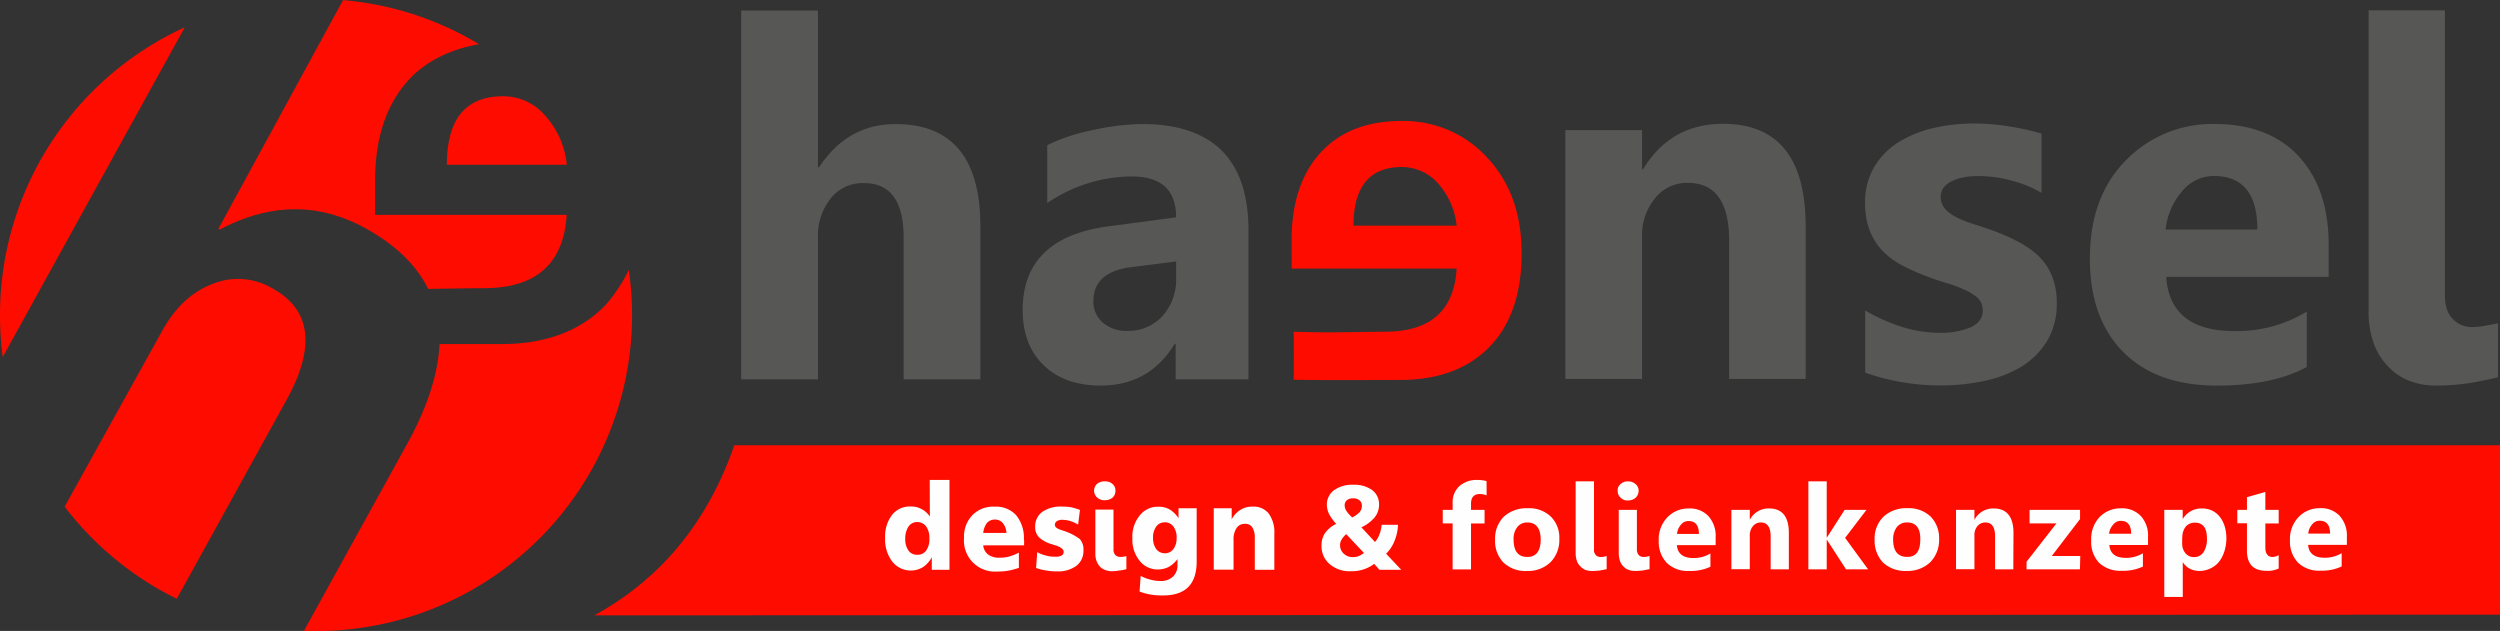
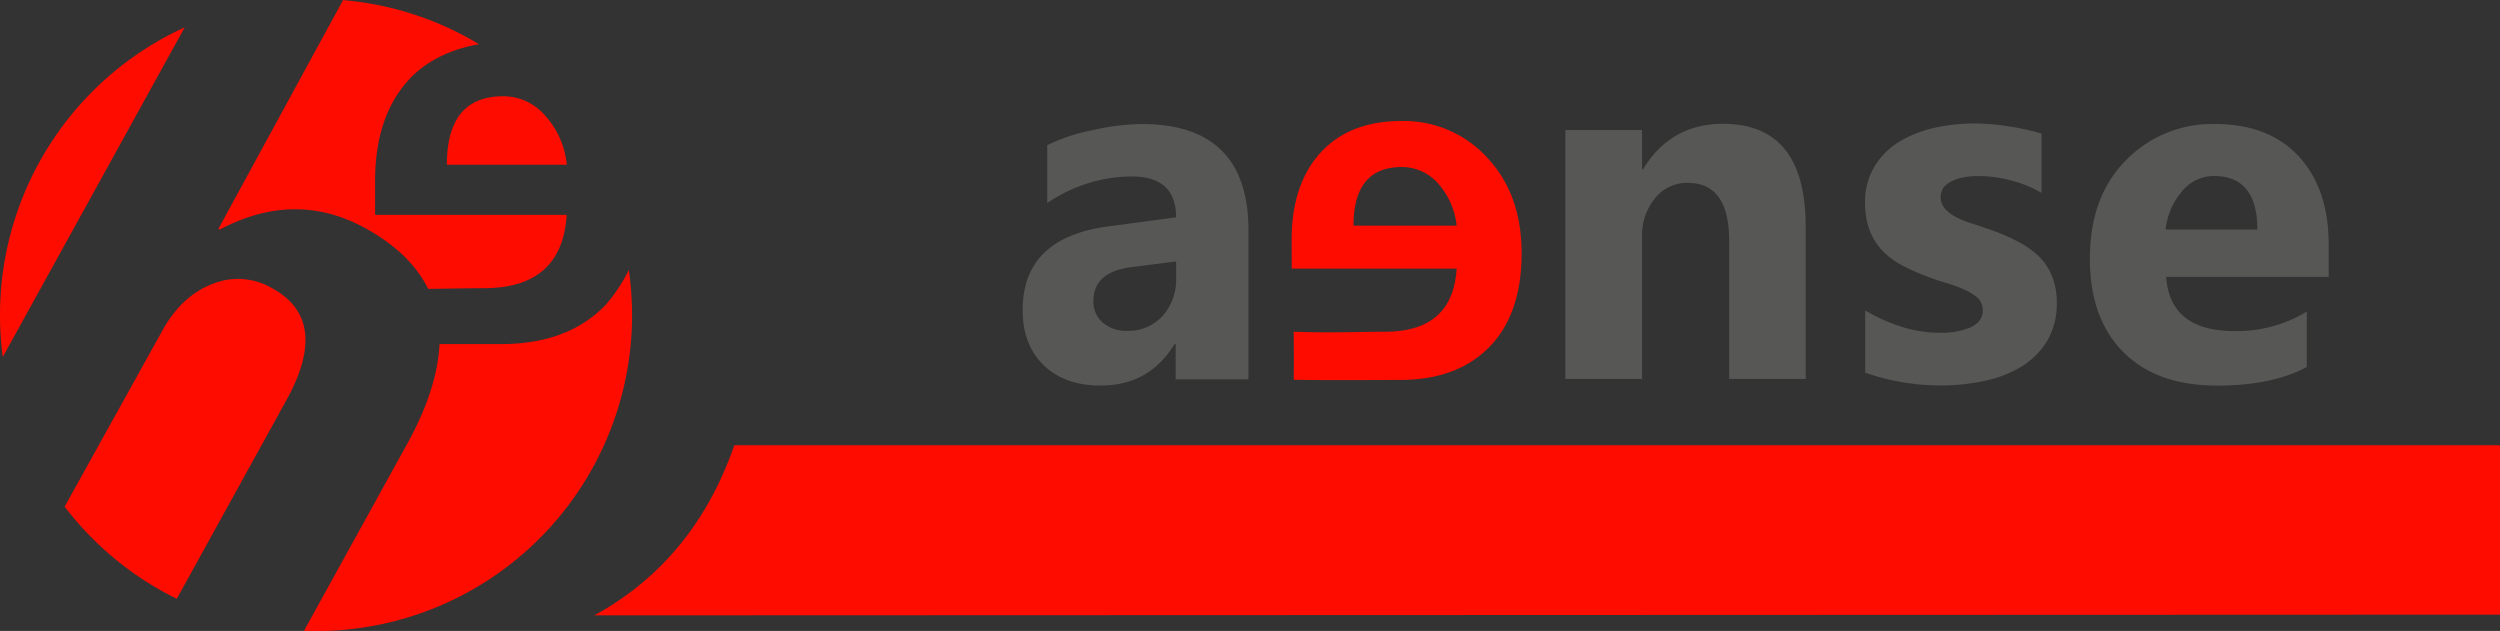
<svg xmlns="http://www.w3.org/2000/svg" id="Ebene_1" data-name="Ebene 1" viewBox="0 0 593.96 149.9">
  <rect x="0" y="0" width="593.96" height="149.9" fill="#333333" stroke="none" />
  <defs>
    <style>.cls-1,.cls-3{fill:#ff0c00;}.cls-1,.cls-4{fill-rule:evenodd;}.cls-2{fill:#575756;}.cls-4{fill:#fefefe;}</style>
  </defs>
  <path class="cls-1" d="M81.5,346a74.65,74.65,0,0,1,32.31,10.48c-6.55,1.09-12.66,4-16.7,8.46-5.35,5.84-8,13.87-8,24.08v8h45.52c-.71,11.63-7.31,17.42-19.7,17.42-3.61,0-8.08.11-13.21.16q-4.19-8.5-14.9-14.41-16.71-9.17-34.61.33l-.33-.17Zm67.9,64.14a76.78,76.78,0,0,1,.77,10.7,75.09,75.09,0,0,1-75.06,75.06c-1,0-1.91,0-2.89-.06l24.5-44.38c4.86-8.78,7.37-16.7,7.7-23.74h14.63c10.59,0,18.83-3.11,24.78-9.23A38.59,38.59,0,0,0,149.4,410.11ZM42,488.23a75.24,75.24,0,0,1-26.64-21.89L38.6,424.47c3-5.41,6.93-9.12,11.79-11a16,16,0,0,1,14.3,1c9.17,5,10.37,13.81,3.44,26.42ZM.65,430.8a76.66,76.66,0,0,1-.65-10,75.14,75.14,0,0,1,43.89-68.34Zm105.52-45.69q0-16.29,13.43-16.27a13.06,13.06,0,0,1,9.77,4.43,20.3,20.3,0,0,1,5.29,11.84Z" transform="translate(0 -345.97)" />
-   <path class="cls-2" d="M232.92,436.09H214.69V402.47c0-8.68-3.11-13-9.44-13a9.64,9.64,0,0,0-7.86,3.61,14.17,14.17,0,0,0-3.06,9.28v33.73H176.1V348.48h18.23v37.23h.27c4.48-6.82,10.54-10.26,18.18-10.26,13.43,0,20.14,8.13,20.14,24.29v36.35Z" transform="translate(0 -345.97)" />
  <path class="cls-2" d="M296.62,436.09h-17.3v-8.46h-.22c-4,6.61-9.82,9.94-17.63,9.94q-8.6,0-13.59-4.91c-3.28-3.22-4.91-7.59-4.91-13,0-11.51,6.82-18.12,20.41-19.92l16.05-2.13c0-6.44-3.5-9.72-10.54-9.72a35.8,35.8,0,0,0-20.08,6.33V380.47a41.94,41.94,0,0,1,10.42-3.5,56.75,56.75,0,0,1,12.07-1.53c16.86,0,25.32,8.46,25.32,25.28v35.37Zm-17.19-24v-4l-10.75,1.36c-5.9.77-8.9,3.44-8.9,8a6.58,6.58,0,0,0,2.18,5.13,8.55,8.55,0,0,0,5.9,2,10.93,10.93,0,0,0,8.35-3.55A12.85,12.85,0,0,0,279.43,412.07Z" transform="translate(0 -345.97)" />
  <path class="cls-2" d="M429.05,436H410.82V403.18q0-13.76-9.82-13.76a9.65,9.65,0,0,0-7.75,3.6,13.8,13.8,0,0,0-3.12,9.28V436H371.9V376.87h18.23v9.33h.22c4.37-7.2,10.7-10.81,19-10.81q19.65,0,19.65,24.4V436Z" transform="translate(0 -345.97)" />
  <path class="cls-2" d="M443.14,434.51V419.72a42.06,42.06,0,0,0,9,4,30.35,30.35,0,0,0,8.46,1.31,18.35,18.35,0,0,0,7.64-1.31c1.92-.93,2.84-2.24,2.84-4a4,4,0,0,0-1.25-3,12.2,12.2,0,0,0-3.28-2,31.5,31.5,0,0,0-4.37-1.58c-1.58-.49-3.11-1-4.58-1.58a48.9,48.9,0,0,1-6.23-2.84,17.51,17.51,0,0,1-4.47-3.55,15.06,15.06,0,0,1-2.79-4.7,18.39,18.39,0,0,1-1-6.27,16.32,16.32,0,0,1,2.18-8.57,17.56,17.56,0,0,1,5.79-5.9,27.82,27.82,0,0,1,8.24-3.33,43.41,43.41,0,0,1,9.72-1.09,50.74,50.74,0,0,1,8,.65,59.37,59.37,0,0,1,8,1.75v14.09a27.48,27.48,0,0,0-7.42-3,29.68,29.68,0,0,0-7.75-1,16.54,16.54,0,0,0-3.39.32,10,10,0,0,0-2.83.93,5.47,5.47,0,0,0-1.92,1.53,4.14,4.14,0,0,0,.39,5,9.36,9.36,0,0,0,2.67,2,23,23,0,0,0,3.77,1.52c1.36.44,2.73.88,4.1,1.37a46.08,46.08,0,0,1,6.54,2.78,22.12,22.12,0,0,1,5.08,3.5,14,14,0,0,1,3.22,4.75,16.57,16.57,0,0,1,1.15,6.5,17,17,0,0,1-2.3,9,18.83,18.83,0,0,1-6.05,6.06,28.35,28.35,0,0,1-8.74,3.39,48.79,48.79,0,0,1-10.26,1.09A54,54,0,0,1,443.14,434.51Z" transform="translate(0 -345.97)" />
  <path class="cls-2" d="M553.24,411.75H514.65c.6,8.57,6,12.88,16.21,12.88A32,32,0,0,0,548.05,420v13.16q-8.19,4.43-21.34,4.42-14.34,0-22.28-8c-5.23-5.29-7.91-12.66-7.91-22.16q0-14.74,8.57-23.37a28.62,28.62,0,0,1,21.07-8.62c8.57,0,15.28,2.57,20,7.7s7.09,12.12,7.09,20.9v7.7ZM536.31,400.5c0-8.46-3.44-12.72-10.31-12.72a9.78,9.78,0,0,0-7.59,3.66,16.38,16.38,0,0,0-3.88,9.06Z" transform="translate(0 -345.97)" />
-   <path class="cls-2" d="M580.86,416c0,2.51.6,4.42,1.8,5.67a6.19,6.19,0,0,0,4.81,2,13.93,13.93,0,0,0,3-.33c1-.16,2-.38,3-.55V435.6c-2.18.55-4.53,1-6.93,1.42a57.62,57.62,0,0,1-7.69.55,17.11,17.11,0,0,1-6.61-1.2,13.79,13.79,0,0,1-5.07-3.55,15.11,15.11,0,0,1-3.28-5.51,21.68,21.68,0,0,1-1.15-7.26V348.43h18.13V416Z" transform="translate(0 -345.97)" />
  <path class="cls-3" d="M306.89,409.78h39.19c-.6,10-6.28,15-17,15-5.34,0-12.93.33-21.72,0,.05,5.78.05,8.35,0,11.41,8.62.16,18.45.05,25.27.05,9.12,0,16.21-2.67,21.29-7.91s7.59-12.67,7.59-22.16c0-9.34-2.68-16.87-8.14-22.71a26.79,26.79,0,0,0-20.47-8.74q-12.27,0-19.16,7.53c-4.58,5-6.87,12-6.87,20.69Zm14.68-10.2c0-9.28,3.82-13.93,11.52-13.93a11.47,11.47,0,0,1,8.46,3.77,18,18,0,0,1,4.53,10.16Z" transform="translate(0 -345.97)" />
  <path class="cls-1" d="M174.46,451.76H594V492l-452.8.17C153.06,485.71,166.76,474,174.46,451.76Z" transform="translate(0 -345.97)" />
-   <path class="cls-4" d="M321.27,468.9a6,6,0,0,0,1.75-1.25,2.28,2.28,0,0,0,.54-1.48,1.63,1.63,0,0,0-.54-1.31,2.25,2.25,0,0,0-1.53-.49,2.18,2.18,0,0,0-1.48.44,1.56,1.56,0,0,0-.54,1.25,2.37,2.37,0,0,0,.43,1.31A7,7,0,0,0,321.27,468.9Zm2.18,2.35,3.23,3.49a5.63,5.63,0,0,0,1.09-1.91,7.75,7.75,0,0,0,.49-2.18h3.88a11,11,0,0,1-.82,3.82,8.92,8.92,0,0,1-2,3.06l3.6,3.82h-5.18l-1.26-1.42a8.24,8.24,0,0,1-2.51,1.31,8.5,8.5,0,0,1-2.95.44,7.26,7.26,0,0,1-5.13-1.7,5.56,5.56,0,0,1-1.91-4.53,5,5,0,0,1,.87-2.89,6.9,6.9,0,0,1,2.62-2.13,11.23,11.23,0,0,1-1.69-2.3,5.31,5.31,0,0,1-.54-2.18,4.22,4.22,0,0,1,1.69-3.5,7.4,7.4,0,0,1,4.59-1.31A7.24,7.24,0,0,1,326,462.4a4.2,4.2,0,0,1,1.64,3.5,4.75,4.75,0,0,1-1.09,3.05A9.32,9.32,0,0,1,323.45,471.25Zm-3.6,1.63a4.54,4.54,0,0,0-1.09,1.26,2.41,2.41,0,0,0-.38,1.37,2.66,2.66,0,0,0,.87,2,3,3,0,0,0,2.07.82,4.11,4.11,0,0,0,1.42-.22,5.4,5.4,0,0,0,1.31-.77Zm-17.09-.1v8.57h-4.64v-7.54a4.55,4.55,0,0,0-.6-2.56,1.93,1.93,0,0,0-1.74-.82,2.26,2.26,0,0,0-2,1,4.83,4.83,0,0,0-.71,2.83v7.05h-4.7V466.72h4.26v2.62a6,6,0,0,1,2.08-2.24,5.17,5.17,0,0,1,2.89-.76,4.58,4.58,0,0,1,3.82,1.63A7.52,7.52,0,0,1,302.76,472.78ZM280,469.07v-2.35h4.31v12.66c0,2.68-.66,4.7-2,6.06s-3.39,2-6.06,2a15.36,15.36,0,0,1-2.89-.22,12.77,12.77,0,0,1-2.62-.71l.27-3.71a10.14,10.14,0,0,0,2.29.87,8.21,8.21,0,0,0,2.24.33,4.2,4.2,0,0,0,3.11-1,3.65,3.65,0,0,0,1.1-2.84v-1.36a6.61,6.61,0,0,1-2.08,1.86,5.56,5.56,0,0,1-2.56.6,5.34,5.34,0,0,1-4.37-2.08,7.93,7.93,0,0,1-1.7-5.35,7.84,7.84,0,0,1,1.75-5.4,5.41,5.41,0,0,1,4.48-2.07,5.15,5.15,0,0,1,2.62.65A7.07,7.07,0,0,1,280,469.07Zm-3.22,1a2.44,2.44,0,0,0-2.08,1,4.48,4.48,0,0,0-.76,2.68,4.43,4.43,0,0,0,.76,2.67,2.54,2.54,0,0,0,2.08,1,2.42,2.42,0,0,0,2-1,4.22,4.22,0,0,0,.76-2.67,4.16,4.16,0,0,0-.76-2.68A2.49,2.49,0,0,0,276.73,470.05Zm-20.2-2.95-.44,3.49a8.64,8.64,0,0,0-1.91-.87,7.34,7.34,0,0,0-1.8-.27,2.35,2.35,0,0,0-1.36.33,1.06,1.06,0,0,0-.44.92c0,.5.6.93,1.91,1.31a13.54,13.54,0,0,1,4,2,3.8,3.8,0,0,1,.87,2.73,4.43,4.43,0,0,1-1.69,3.65,7.32,7.32,0,0,1-4.64,1.31,13,13,0,0,1-2.52-.21,12.22,12.22,0,0,1-2.4-.6l.27-3.77a7.84,7.84,0,0,0,2.08.82,7.08,7.08,0,0,0,2.13.27,3,3,0,0,0,1.58-.27,1,1,0,0,0,.49-.88c0-.6-.65-1.14-2.07-1.58-.38-.11-.66-.22-.82-.27a7,7,0,0,1-3-1.64,3.41,3.41,0,0,1-.88-2.46,4.23,4.23,0,0,1,1.69-3.55,7.8,7.8,0,0,1,4.81-1.25,13.72,13.72,0,0,1,2.08.16A17.41,17.41,0,0,1,256.53,467.1Zm-17.47,5.46a3.91,3.91,0,0,0-.87-2.35,2.35,2.35,0,0,0-1.86-.82,2.47,2.47,0,0,0-1.91.82,4.76,4.76,0,0,0-.87,2.35Zm4.2,1.69v1.26H233.6a3.07,3.07,0,0,0,1.15,2.18,4.4,4.4,0,0,0,2.78.76,8.17,8.17,0,0,0,2.19-.27,11.68,11.68,0,0,0,2.35-.93v3.61a17.44,17.44,0,0,1-2.41.65,12.86,12.86,0,0,1-2.62.22,7.37,7.37,0,0,1-8-8,7.3,7.3,0,0,1,2-5.4,6.82,6.82,0,0,1,5.24-2,6.45,6.45,0,0,1,5.18,2.07A8.61,8.61,0,0,1,243.26,474.25ZM220.89,460h4.69v21.35h-4.2v-3a6.32,6.32,0,0,1-2.08,2.35,5.6,5.6,0,0,1-7.31-1.31,8.62,8.62,0,0,1-1.7-5.62,8.44,8.44,0,0,1,1.64-5.46,5.36,5.36,0,0,1,4.42-2,4.91,4.91,0,0,1,2.57.6,5.1,5.1,0,0,1,2,1.8Zm-3.06,10a2.45,2.45,0,0,0-2,1.09,5.22,5.22,0,0,0-.76,2.9,4.68,4.68,0,0,0,.76,2.78,2.45,2.45,0,0,0,2.08,1,2.41,2.41,0,0,0,2.13-1,4.42,4.42,0,0,0,.76-2.84,4.69,4.69,0,0,0-.76-2.89A2.68,2.68,0,0,0,217.83,470Zm135.37-6.33a4.26,4.26,0,0,0-1.58-.33c-1.42,0-2.13.77-2.13,2.3v1.47h3.22v3.22h-3.22v10.92h-4.37V470.32h-2.35V467.1h2.35v-1.75a5.12,5.12,0,0,1,1.59-3.87A6.13,6.13,0,0,1,351,460a8.35,8.35,0,0,1,2.18.27Zm161,24.13V467.1h4.37v2.13h.05a5.14,5.14,0,0,1,4.54-2.46c6.27,0,7.2,8.74,4,12.72-2.07,2.51-6.55,3.11-8.51.11h-.06V482c0,1.92,0,3.83,0,5.79Zm-151.42-6.17a7.6,7.6,0,0,1-5.57-2,7.29,7.29,0,0,1-2-5.4,7.37,7.37,0,0,1,2.08-5.51,8,8,0,0,1,5.67-2,7.46,7.46,0,0,1,5.51,2,7,7,0,0,1,2,5.24,7.52,7.52,0,0,1-2.07,5.56A7.67,7.67,0,0,1,362.76,481.62Zm.11-11.52a2.9,2.9,0,0,0-2.41,1.09,4.49,4.49,0,0,0-.87,3q0,4.1,3.28,4.09c2.07,0,3.16-1.42,3.16-4.2C366,471.47,364.94,470.1,362.87,470.1Zm15.82,6.39a1.77,1.77,0,0,0,.44,1.36,1.54,1.54,0,0,0,1.15.44,3.64,3.64,0,0,0,.71-.05l.71-.17v3.12l-1.69.32a17.42,17.42,0,0,1-1.81.11,4.89,4.89,0,0,1-1.58-.27,3.32,3.32,0,0,1-1.2-.87,3.23,3.23,0,0,1-.82-1.32,5.67,5.67,0,0,1-.27-1.74V460.33h4.36Zm8.14-11.63a2.22,2.22,0,0,1-1.8-.65,2,2,0,0,1-.71-1.59A1.87,1.87,0,0,1,385,461a2.4,2.4,0,0,1,1.8-.66,2.6,2.6,0,0,1,1.8.66,2,2,0,0,1,.71,1.58,2.26,2.26,0,0,1-.71,1.64A2.55,2.55,0,0,1,386.83,464.86Zm-124.35-.05a2.65,2.65,0,0,1-1.86-.66,2.27,2.27,0,0,1-.71-1.58,2.21,2.21,0,0,1,.71-1.64,2.61,2.61,0,0,1,1.86-.6,2.48,2.48,0,0,1,1.8.6,2,2,0,0,1,.71,1.64,2.1,2.1,0,0,1-.71,1.64A2.77,2.77,0,0,1,262.48,464.81ZM388.9,476.49a2,2,0,0,0,.44,1.36,1.53,1.53,0,0,0,1.15.44,3.17,3.17,0,0,0,.71-.05l.71-.17v3.12l-1.64.32c-.6.06-1.2.11-1.8.11a4.72,4.72,0,0,1-1.59-.27,3.43,3.43,0,0,1-1.25-.87,3.16,3.16,0,0,1-.77-1.32,5.67,5.67,0,0,1-.27-1.74V467.1h4.31Zm-124.35,0a2,2,0,0,0,.44,1.36,1.77,1.77,0,0,0,1.2.44,3.64,3.64,0,0,0,.71-.05,2.91,2.91,0,0,1,.71-.11v3.06a8.29,8.29,0,0,1-1.69.32,9.56,9.56,0,0,1-1.8.17,4,4,0,0,1-1.64-.33,2.93,2.93,0,0,1-1.2-.82,4,4,0,0,1-.77-1.31,4.69,4.69,0,0,1-.27-1.75V467.05h4.31Zm143.08-1H398.4c.16,2,1.48,3.06,3.88,3.06a7.61,7.61,0,0,0,4.09-1.09v3.16a11.06,11.06,0,0,1-5.07,1,7.11,7.11,0,0,1-5.29-1.91,7.22,7.22,0,0,1-1.92-5.29,7.51,7.51,0,0,1,2.08-5.57,6.8,6.8,0,0,1,5-2.07,6,6,0,0,1,4.75,1.85,6.94,6.94,0,0,1,1.69,5v1.85Zm-4-2.67c0-2-.82-3.06-2.46-3.06a2.21,2.21,0,0,0-1.8.87,3.76,3.76,0,0,0-.93,2.19ZM425,481.24h-4.32v-7.81c0-2.24-.81-3.33-2.34-3.33a2.35,2.35,0,0,0-1.86.87,3.37,3.37,0,0,0-.76,2.24v8h-4.37V467.1h4.37v2.29h.05a5,5,0,0,1,4.53-2.62c3.17,0,4.7,2,4.7,5.84Zm18.83,0h-5.24l-4.53-7H434v7h-4.36V460.33H434v13.32h.06l4.2-6.55h5.19l-5.08,6.66Zm9.12.38a7.72,7.72,0,0,1-5.57-2,7.49,7.49,0,0,1-2-5.4,7.22,7.22,0,0,1,2.13-5.51,7.91,7.91,0,0,1,5.68-2,7.55,7.55,0,0,1,5.51,2,7.29,7.29,0,0,1,2,5.24,7.52,7.52,0,0,1-2.07,5.56A7.8,7.8,0,0,1,453,481.62Zm.11-11.52a3,3,0,0,0-2.4,1.09,4.77,4.77,0,0,0-.88,3c0,2.73,1.15,4.09,3.33,4.09s3.12-1.42,3.12-4.2C456.26,471.47,455.23,470.1,453.1,470.1Zm25.27,11.14H474v-7.81c0-2.24-.76-3.33-2.34-3.33a2.43,2.43,0,0,0-1.86.87,3.34,3.34,0,0,0-.71,2.24v8h-4.37V467.1h4.37v2.29h.05a5,5,0,0,1,4.54-2.62c3.11,0,4.69,2,4.69,5.84Zm15.83,0H481.48v-1.81l7.1-9.11h-6.39V467.1h12v2.18l-6.72,8.79h6.77Zm16.22-5.79h-9.23c.16,2,1.42,3.06,3.88,3.06a7.73,7.73,0,0,0,4.09-1.09v3.16a11.24,11.24,0,0,1-5.07,1,7.33,7.33,0,0,1-5.35-1.91,7.19,7.19,0,0,1-1.86-5.29,7.52,7.52,0,0,1,2-5.57,6.91,6.91,0,0,1,5-2.07,6.16,6.16,0,0,1,4.81,1.85,6.94,6.94,0,0,1,1.69,5v1.85Zm-4.05-2.67c0-2-.81-3.06-2.45-3.06a2.21,2.21,0,0,0-1.8.87,3.82,3.82,0,0,0-1,2.19Zm12.12,1V475a3.5,3.5,0,0,0,.77,2.4,2.54,2.54,0,0,0,2,.93,2.64,2.64,0,0,0,2.29-1.15,5.63,5.63,0,0,0,.82-3.27c0-2.51-.93-3.77-2.89-3.77a2.79,2.79,0,0,0-2.19,1A4.13,4.13,0,0,0,518.49,473.81Zm22.93,7.26a6,6,0,0,1-2.9.55c-3.11,0-4.64-1.59-4.64-4.81v-6.49h-2.29V467.1h2.29v-3l4.37-1.25v4.26h3.17v3.22h-3.17v5.73c0,1.47.6,2.24,1.75,2.24a3.1,3.1,0,0,0,1.42-.44Zm16.21-5.62h-9.22c.16,2,1.47,3.06,3.87,3.06a7.64,7.64,0,0,0,4.1-1.09v3.16a11.09,11.09,0,0,1-5.07,1,7.12,7.12,0,0,1-5.3-1.91,7.26,7.26,0,0,1-1.91-5.29,7.51,7.51,0,0,1,2.08-5.57,6.8,6.8,0,0,1,5-2.07,6,6,0,0,1,4.75,1.85,7,7,0,0,1,1.69,5v1.85Zm-4-2.67c0-2-.82-3.06-2.46-3.06a2.21,2.21,0,0,0-1.8.87,3.83,3.83,0,0,0-.93,2.19Z" transform="translate(0 -345.97)" />
</svg>